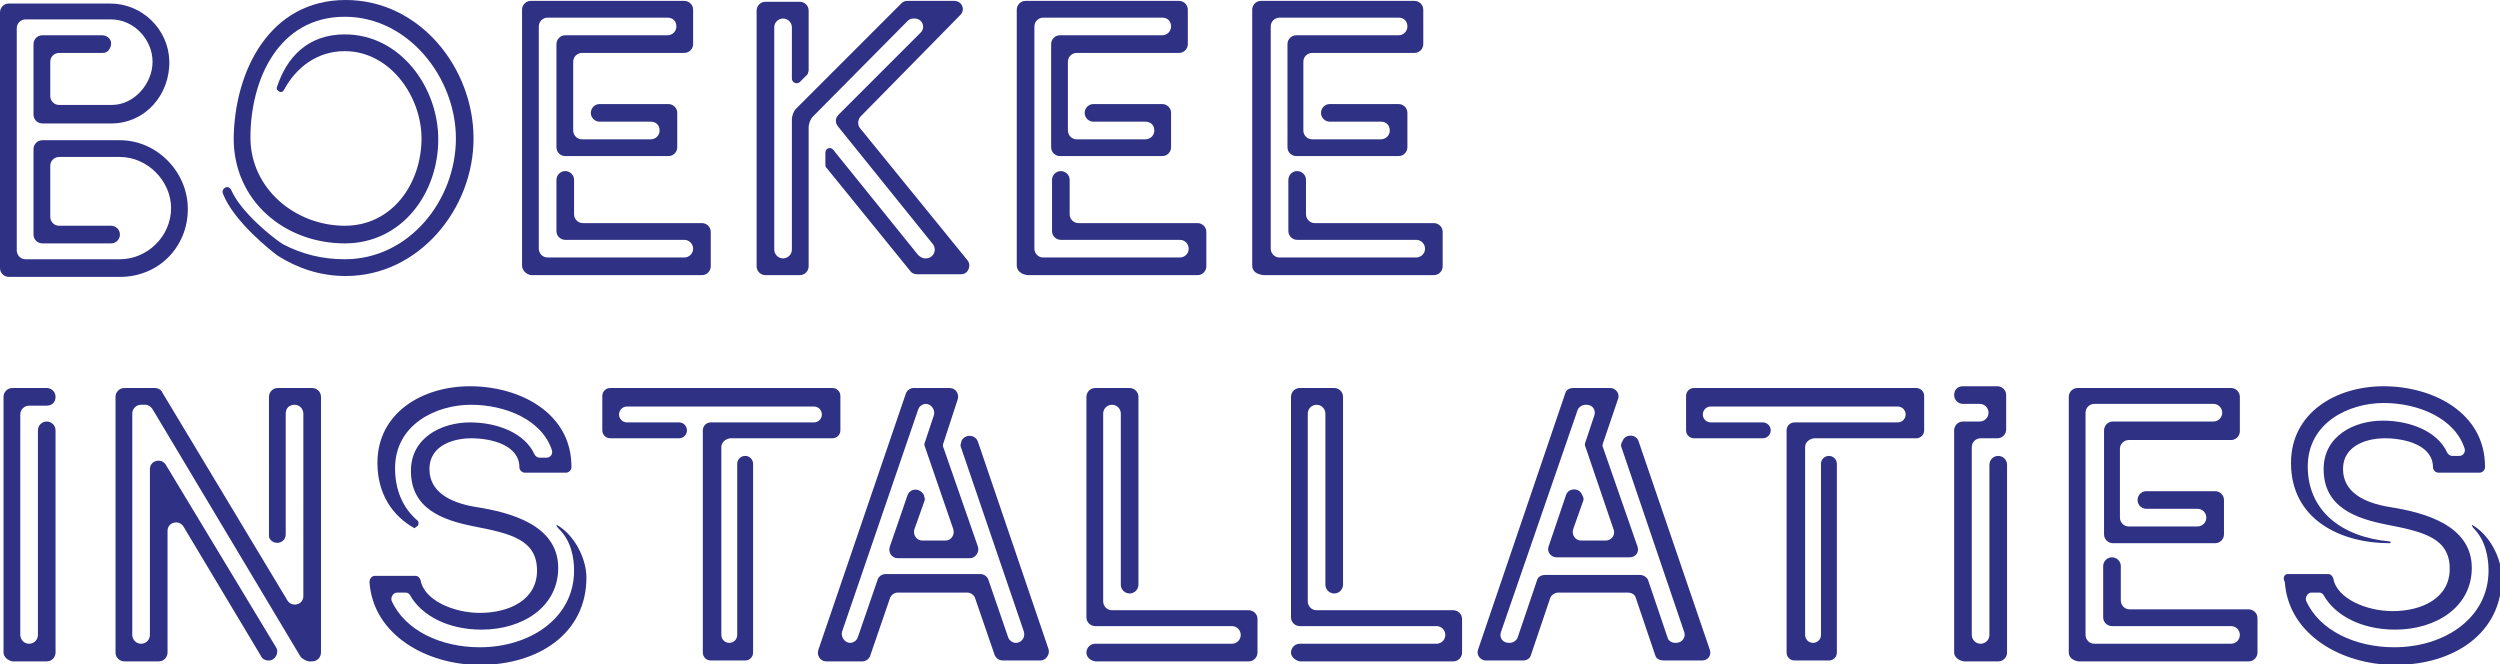
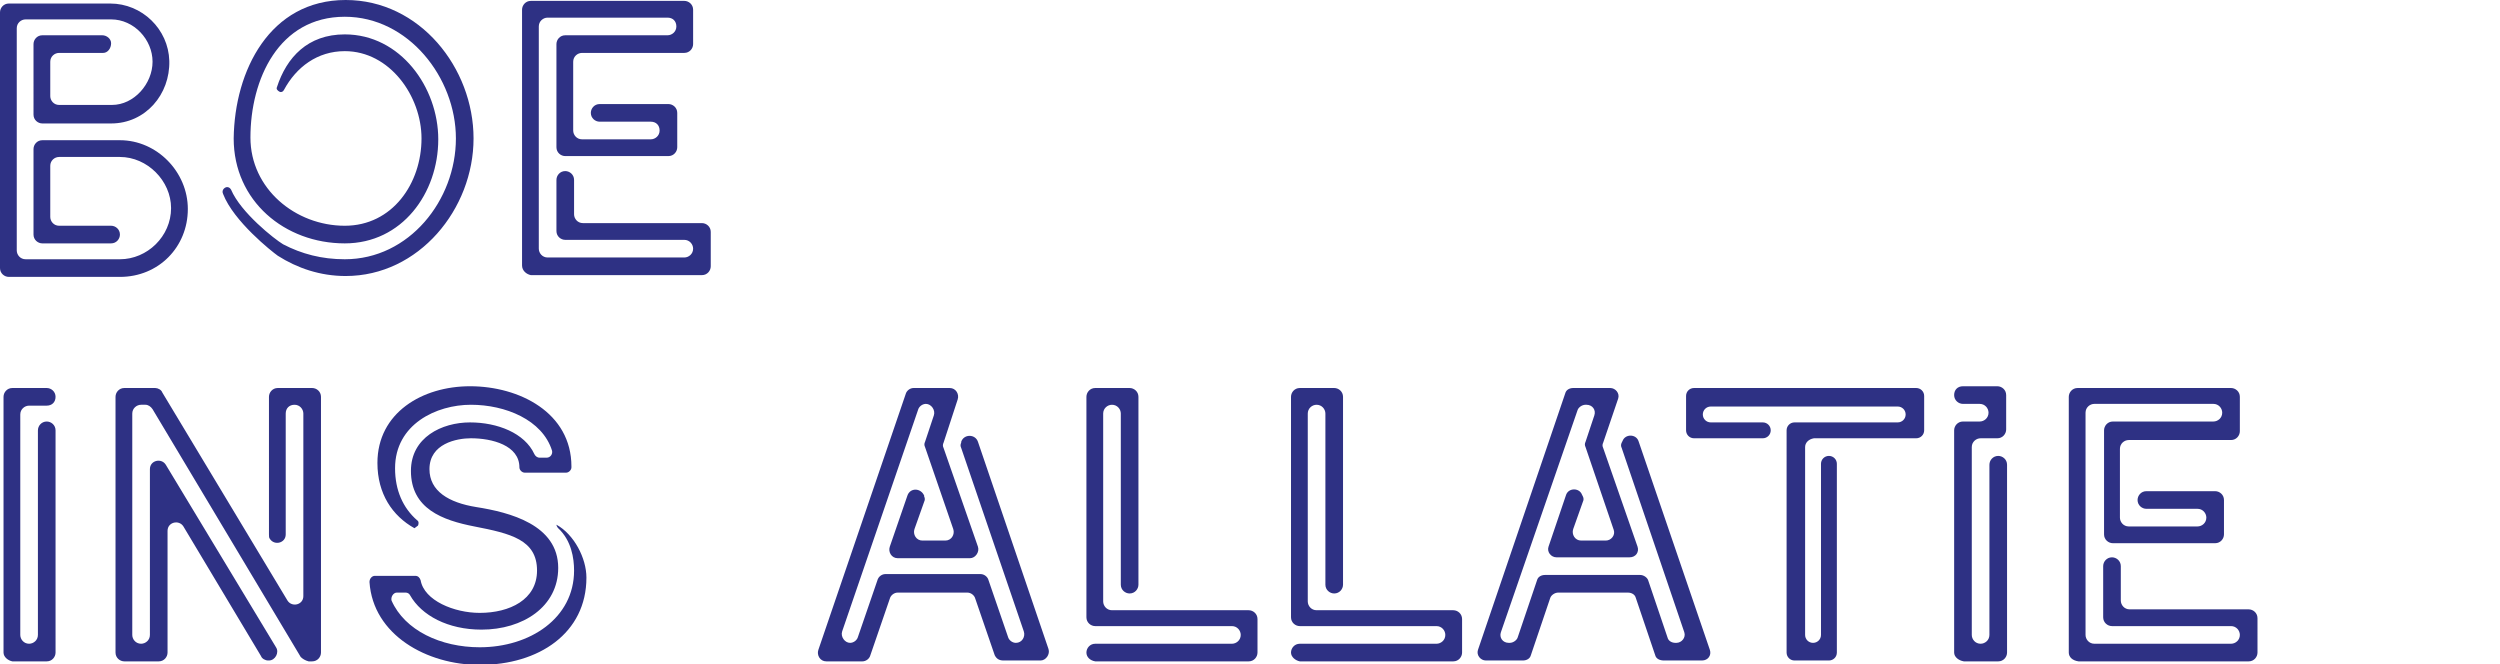
<svg xmlns="http://www.w3.org/2000/svg" version="1.1" id="Layer_1" x="0px" y="0px" width="283.5px" height="75.3px" viewBox="0 0 283.5 75.3" style="enable-background:new 0 0 283.5 75.3;" xml:space="preserve">
  <style type="text/css">
	.st0{fill:#2E3184;}
</style>
  <g>
    <path class="st0" d="M11.7,6H6.7c-0.5,0-1,0.4-1,1v3.9c0,0.5,0.4,1,1,1h6c2.5,0,4.6-2.4,4.6-4.9c0-2.5-2.1-4.8-4.7-4.8H2.9   c-0.5,0-1,0.4-1,1v25.2c0,0.5,0.4,1,1,1h10.7c3.1,0,5.8-2.6,5.8-5.8c0-3.1-2.7-5.8-5.8-5.8H6.7c-0.5,0-1,0.4-1,1v5.8   c0,0.5,0.4,1,1,1h5.9c0.5,0,1,0.4,1,1c0,0.5-0.4,1-1,1H4.8c-0.5,0-1-0.4-1-1v-9.7c0-0.5,0.4-1,1-1h8.8c4.2,0,7.7,3.6,7.7,7.8   c0,4.3-3.3,7.7-7.7,7.7H1c-0.5,0-1-0.4-1-1v-29c0-0.5,0.4-1,1-1h11.5c3.6,0,6.6,2.9,6.7,6.5c0.1,3.8-2.7,7.1-6.6,7.1H4.8   c-0.5,0-1-0.4-1-1V5c0-0.5,0.4-1,1-1h6.8c0.5,0,1,0.4,1,0.9C12.6,5.5,12.2,6,11.7,6" />
    <path class="st0" d="M25.5,21.3c0.3-0.2,0.6,0,0.7,0.2c1.1,2.6,4.9,5.6,5.9,6.2c2.1,1.1,4.4,1.7,7,1.7c7.3,0,12.6-6.7,12.6-13.7   c0-6.9-5.4-13.8-12.6-13.8c-7.5,0-10.7,7.1-10.7,13.7c0,5.8,5.1,10,10.7,10c5.4,0,8.7-4.8,8.7-9.9c0-4.8-3.6-9.9-8.7-9.9   c-3.1,0-5.5,1.8-6.9,4.4c-0.1,0.2-0.3,0.3-0.5,0.2c-0.2-0.1-0.4-0.3-0.3-0.5c1.1-3.4,3.5-6,7.7-6c6.3,0,10.6,6,10.6,11.9   c0,6.1-4.1,11.8-10.6,11.8c-6.8,0-12.6-4.8-12.6-11.9C26.6,8,30.6,0,39.2,0c8.4,0,14.5,7.7,14.5,15.7c0,8-6.2,15.6-14.5,15.6   c-2.9,0-5.5-0.9-7.7-2.3c-0.7-0.5-5-3.9-6.2-7C25.2,21.8,25.2,21.5,25.5,21.3" />
    <path class="st0" d="M59.2,30.1v-29c0-0.5,0.4-1,1-1h17.4c0.5,0,1,0.4,1,1V5c0,0.5-0.4,1-1,1H66c-0.5,0-1,0.4-1,1v7.8   c0,0.5,0.4,1,1,1h7.8c0.5,0,1-0.4,1-1s-0.4-1-1-1h-5.8c-0.5,0-1-0.4-1-1c0-0.5,0.4-1,1-1h7.8c0.5,0,1,0.4,1,1v3.9c0,0.5-0.4,1-1,1   H64.1c-0.5,0-1-0.4-1-1V5c0-0.5,0.4-1,1-1h11.6c0.5,0,1-0.4,1-1s-0.4-1-1-1H62.1c-0.5,0-1,0.4-1,1v25.2c0,0.5,0.4,1,1,1h15.5   c0.5,0,1-0.4,1-1c0-0.5-0.4-1-1-1H64.1c-0.5,0-1-0.4-1-1v-5.8c0-0.5,0.4-1,1-1c0.5,0,1,0.4,1,1v3.9c0,0.5,0.4,1,1,1h13.5   c0.5,0,1,0.4,1,1v3.9c0,0.5-0.4,1-1,1H60.2C59.7,31.1,59.2,30.7,59.2,30.1" />
-     <path class="st0" d="M103.2,30.7L93.7,19c-0.1-0.1-0.1-0.2-0.1-0.3v-1.4c0-0.5,0.6-0.7,0.9-0.3l9.6,11.9c0.2,0.2,0.5,0.4,0.8,0.4   h0.1c0.8,0,1.3-0.9,0.8-1.6L95,14.3c-0.3-0.4-0.3-0.9,0.1-1.3l9.3-9.3c0.6-0.6,0.2-1.6-0.7-1.6h-0.1c-0.3,0-0.5,0.1-0.7,0.3   L92.2,13.2c-0.3,0.3-0.5,0.8-0.5,1.3v15.7c0,0.5-0.4,1-1,1h-3.9c-0.5,0-1-0.4-1-1v-29c0-0.5,0.4-1,1-1h3.9c0.5,0,1,0.4,1,1V8   c0,0.1-0.1,0.3-0.1,0.4l-0.9,0.9c-0.3,0.3-0.9,0.1-0.9-0.4V3.1c0-0.5-0.4-1-1-1c-0.5,0-1,0.4-1,1v25.2c0,0.5,0.4,1,1,1   c0.5,0,1-0.4,1-1V13.6c0-0.5,0.2-1,0.5-1.3l11.9-11.9c0.2-0.2,0.4-0.3,0.7-0.3h5.3c0.9,0,1.3,1,0.7,1.6L97.6,13.2   c-0.3,0.3-0.4,0.9-0.1,1.3l12.2,15c0.5,0.6,0.1,1.6-0.7,1.6h-5C103.7,31.1,103.4,31,103.2,30.7" />
-     <path class="st0" d="M115.3,30.1v-29c0-0.5,0.4-1,1-1h17.4c0.5,0,1,0.4,1,1V5c0,0.5-0.4,1-1,1h-11.6c-0.5,0-1,0.4-1,1v7.8   c0,0.5,0.4,1,1,1h7.8c0.5,0,1-0.4,1-1s-0.4-1-1-1H124c-0.5,0-1-0.4-1-1c0-0.5,0.4-1,1-1h7.8c0.5,0,1,0.4,1,1v3.9c0,0.5-0.4,1-1,1   h-11.6c-0.5,0-1-0.4-1-1V5c0-0.5,0.4-1,1-1h11.6c0.5,0,1-0.4,1-1s-0.4-1-1-1h-13.5c-0.5,0-1,0.4-1,1v25.2c0,0.5,0.4,1,1,1h15.5   c0.5,0,1-0.4,1-1c0-0.5-0.4-1-1-1h-13.5c-0.5,0-1-0.4-1-1v-5.8c0-0.5,0.4-1,1-1c0.5,0,1,0.4,1,1v3.9c0,0.5,0.4,1,1,1h13.5   c0.5,0,1,0.4,1,1v3.9c0,0.5-0.4,1-1,1h-19.3C115.8,31.1,115.3,30.7,115.3,30.1" />
-     <path class="st0" d="M142,30.1v-29c0-0.5,0.4-1,1-1h17.4c0.5,0,1,0.4,1,1V5c0,0.5-0.4,1-1,1h-11.6c-0.5,0-1,0.4-1,1v7.8   c0,0.5,0.4,1,1,1h7.8c0.5,0,1-0.4,1-1s-0.4-1-1-1h-5.8c-0.5,0-1-0.4-1-1c0-0.5,0.4-1,1-1h7.8c0.5,0,1,0.4,1,1v3.9c0,0.5-0.4,1-1,1   h-11.6c-0.5,0-1-0.4-1-1V5c0-0.5,0.4-1,1-1h11.6c0.5,0,1-0.4,1-1s-0.4-1-1-1h-13.5c-0.5,0-1,0.4-1,1v25.2c0,0.5,0.4,1,1,1h15.5   c0.5,0,1-0.4,1-1c0-0.5-0.4-1-1-1h-13.5c-0.5,0-1-0.4-1-1v-5.8c0-0.5,0.4-1,1-1c0.5,0,1,0.4,1,1v3.9c0,0.5,0.4,1,1,1h13.5   c0.5,0,1,0.4,1,1v3.9c0,0.5-0.4,1-1,1h-19.3C142.4,31.1,142,30.7,142,30.1" />
    <path class="st0" d="M234.6,74V45c0-0.5,0.4-1,1-1h17.4c0.5,0,1,0.4,1,1v3.9c0,0.5-0.4,1-1,1h-11.6c-0.5,0-1,0.4-1,1v7.8   c0,0.5,0.4,1,1,1h7.8c0.5,0,1-0.4,1-1c0-0.5-0.4-1-1-1h-5.8c-0.5,0-1-0.4-1-1v0c0-0.5,0.4-1,1-1h7.8c0.5,0,1,0.4,1,1v3.9   c0,0.5-0.4,1-1,1h-11.6c-0.5,0-1-0.4-1-1V48.8c0-0.5,0.4-1,1-1H251c0.5,0,1-0.4,1-1c0-0.5-0.4-1-1-1h-13.5c-0.5,0-1,0.4-1,1V72   c0,0.5,0.4,1,1,1h15.5c0.5,0,1-0.4,1-1v0c0-0.5-0.4-1-1-1h-13.5c-0.5,0-1-0.4-1-1v-5.8c0-0.5,0.4-1,1-1c0.5,0,1,0.4,1,1v3.9   c0,0.5,0.4,1,1,1h13.5c0.5,0,1,0.4,1,1V74c0,0.5-0.4,1-1,1h-19.3C235,74.9,234.6,74.5,234.6,74" />
    <path class="st0" d="M0.4,74V45c0-0.5,0.4-1,1-1h3.9c0.5,0,1,0.4,1,1s-0.4,1-1,1H3.3c-0.5,0-1,0.4-1,1V72c0,0.5,0.4,1,1,1   c0.5,0,1-0.4,1-1V48.8c0-0.5,0.4-1,1-1c0.5,0,1,0.4,1,1V74c0,0.5-0.4,1-1,1H1.4C0.9,74.9,0.4,74.5,0.4,74" />
    <path class="st0" d="M34.1,74.5L17.3,46.4c-0.2-0.3-0.5-0.5-0.8-0.5H16c-0.5,0-1,0.4-1,1V72c0,0.5,0.4,1,1,1c0.5,0,1-0.4,1-1V53.2   c0-1,1.3-1.3,1.8-0.5l12.5,20.7c0.4,0.6-0.1,1.5-0.8,1.5h-0.1c-0.3,0-0.7-0.2-0.8-0.5l-8.8-14.7c-0.5-0.8-1.8-0.5-1.8,0.5V74   c0,0.5-0.4,1-1,1h-3.9c-0.5,0-1-0.4-1-1V45c0-0.5,0.4-1,1-1h3.5c0.3,0,0.7,0.2,0.8,0.5l14.2,23.6c0.5,0.8,1.8,0.5,1.8-0.5V46.9   c0-0.5-0.4-1-1-1s-1,0.4-1,1v13.7c0,1-1.3,1.3-1.8,0.5c-0.1-0.1-0.1-0.3-0.1-0.5V45c0-0.5,0.4-1,1-1h3.9c0.5,0,1,0.4,1,1v29   c0,0.5-0.4,1-1,1h-0.4C34.6,74.9,34.3,74.7,34.1,74.5" />
    <path class="st0" d="M47,59.9c-2.5-1.4-4.2-3.9-4.2-7.4c0-5.7,5.1-8.7,10.5-8.7c5.6,0,11.5,3,11.5,9.1V53c0,0.3-0.3,0.6-0.6,0.6   h-4.7c-0.3,0-0.6-0.3-0.6-0.6c0-2.5-3.1-3.3-5.5-3.3c-1.6,0-4.7,0.6-4.7,3.5c0,2.5,2.2,3.8,5.3,4.3c3.8,0.6,9.3,2,9.3,6.9   c0,4.4-4,7-8.7,7c-3.8,0-6.8-1.6-8.1-3.9c-0.1-0.2-0.3-0.3-0.5-0.3H45c-0.4,0-0.7,0.5-0.6,0.9c1.5,3.4,5.6,5.3,10,5.3   c5.7,0,10.7-3.3,10.7-8.7c0-1.4-0.3-3.4-1.8-4.8c-0.1-0.1-0.2-0.3-0.2-0.4v0c2,1.1,3.4,3.8,3.4,6c0,6.3-5.4,9.9-12.1,9.9   c-6,0-12.1-3.4-12.5-9.4c0-0.4,0.3-0.7,0.6-0.7h4.6c0.3,0,0.5,0.2,0.6,0.5c0.4,2.3,3.8,3.7,6.7,3.7c3.4,0,6.5-1.5,6.5-4.8   c0-3.5-3-4.2-7.1-5c-3.6-0.7-7.2-2-7.2-6.3c0-3.8,3.5-5.5,6.7-5.5c3.1,0,6.2,1.2,7.3,3.6c0.1,0.2,0.3,0.4,0.6,0.4H62   c0.4,0,0.7-0.4,0.6-0.8c-1.1-3.5-5.3-5.2-9.2-5.2c-3.9,0-8.6,2.2-8.6,7.2c0,2.5,0.9,4.5,2.5,5.9c0.2,0.1,0.2,0.4,0.1,0.6L47,59.9z" />
-     <path class="st0" d="M81.8,50.7v21.3c0,0.5,0.4,0.9,0.9,0.9h0c0.5,0,0.9-0.4,0.9-0.9V52.6c0-0.5,0.4-0.9,0.9-0.9   c0.5,0,0.9,0.4,0.9,0.9V74c0,0.5-0.4,0.9-0.9,0.9h-3.9c-0.5,0-0.9-0.4-0.9-0.9V48.8c0-0.5,0.4-0.9,0.9-0.9h11.7   c0.5,0,0.9-0.4,0.9-0.9v0c0-0.5-0.4-0.9-0.9-0.9H71.1c-0.5,0-0.9,0.4-0.9,0.9v0c0,0.5,0.4,0.9,0.9,0.9H77c0.5,0,0.9,0.4,0.9,0.9v0   c0,0.5-0.4,0.9-0.9,0.9h-7.8c-0.5,0-0.9-0.4-0.9-0.9v-3.9c0-0.5,0.4-0.9,0.9-0.9h25.2c0.5,0,0.9,0.4,0.9,0.9v3.9   c0,0.5-0.4,0.9-0.9,0.9H82.8C82.2,49.8,81.8,50.2,81.8,50.7" />
    <path class="st0" d="M112.8,74.3l-2.2-6.4c-0.1-0.4-0.5-0.7-0.9-0.7h-7.9c-0.4,0-0.8,0.3-0.9,0.7l-2.2,6.4   c-0.1,0.4-0.5,0.7-0.9,0.7h-4.1c-0.7,0-1.1-0.7-0.9-1.3l9.9-29c0.1-0.4,0.5-0.7,0.9-0.7h4.1c0.7,0,1.1,0.7,0.9,1.3l-1.6,4.9   c-0.1,0.2-0.1,0.4,0,0.6l3.9,11.2c0.2,0.6-0.3,1.3-0.9,1.3h-8.2c-0.7,0-1.1-0.7-0.9-1.3l2-5.8c0.3-0.9,1.5-0.9,1.9,0l0,0.1   c0.1,0.2,0.1,0.4,0,0.6l-1.1,3.1c-0.2,0.6,0.2,1.3,0.9,1.3h2.6c0.7,0,1.1-0.7,0.9-1.3l-3.2-9.3c-0.1-0.2-0.1-0.4,0-0.6l1-3   c0.2-0.6-0.3-1.3-0.9-1.3h0c-0.4,0-0.8,0.3-0.9,0.7l-8.6,25.1c-0.2,0.6,0.3,1.3,0.9,1.3h0c0.4,0,0.8-0.3,0.9-0.7l2.2-6.4   c0.1-0.4,0.5-0.7,0.9-0.7h10.8c0.4,0,0.8,0.3,0.9,0.7l2.2,6.4c0.1,0.4,0.5,0.7,0.9,0.7c0.7,0,1.1-0.7,0.9-1.3L109,50.8   c-0.1-0.2-0.1-0.4,0-0.6l0-0.1c0.3-0.9,1.6-0.9,1.9,0l8,23.5c0.2,0.6-0.3,1.3-0.9,1.3h-4.2C113.3,74.9,113,74.7,112.8,74.3" />
    <path class="st0" d="M123.2,74L123.2,74c0-0.5,0.4-1,1-1h15.5c0.5,0,1-0.4,1-1c0-0.5-0.4-1-1-1h-15.5c-0.5,0-1-0.4-1-1V45   c0-0.5,0.4-1,1-1h3.9c0.5,0,1,0.4,1,1v21.3c0,0.5-0.4,1-1,1c-0.5,0-1-0.4-1-1V46.9c0-0.5-0.4-1-1-1h0c-0.5,0-1,0.4-1,1v21.3   c0,0.5,0.4,1,1,1h15.5c0.5,0,1,0.4,1,1V74c0,0.5-0.4,1-1,1h-17.4C123.6,74.9,123.2,74.5,123.2,74" />
    <path class="st0" d="M146.4,74L146.4,74c0-0.5,0.4-1,1-1h15.5c0.5,0,1-0.4,1-1v0c0-0.5-0.4-1-1-1h-15.5c-0.5,0-1-0.4-1-1V45   c0-0.5,0.4-1,1-1h3.9c0.5,0,1,0.4,1,1v21.3c0,0.5-0.4,1-1,1c-0.5,0-1-0.4-1-1V46.9c0-0.5-0.4-1-1-1c-0.5,0-1,0.4-1,1v21.3   c0,0.5,0.4,1,1,1h15.5c0.5,0,1,0.4,1,1V74c0,0.5-0.4,1-1,1h-17.4C146.9,74.9,146.4,74.5,146.4,74" />
    <path class="st0" d="M187.7,74.3l-2.2-6.5c-0.1-0.4-0.5-0.6-0.9-0.6h-7.9c-0.4,0-0.8,0.3-0.9,0.6l-2.2,6.5   c-0.1,0.4-0.5,0.6-0.9,0.6h-4.2c-0.6,0-1.1-0.6-0.9-1.2l9.9-29.1c0.1-0.4,0.5-0.6,0.9-0.6h4.2c0.6,0,1.1,0.6,0.9,1.2l-1.7,5   c-0.1,0.2-0.1,0.4,0,0.6l3.9,11.2c0.2,0.6-0.2,1.2-0.9,1.2h-8.3c-0.6,0-1.1-0.6-0.9-1.2l2-5.9c0.3-0.8,1.5-0.8,1.8,0l0.1,0.2   c0.1,0.2,0.1,0.4,0,0.6l-1.1,3.1c-0.2,0.6,0.2,1.3,0.9,1.3h2.8c0.6,0,1.1-0.6,0.9-1.2l-3.2-9.4c-0.1-0.2-0.1-0.4,0-0.6l1-3   c0.2-0.6-0.2-1.2-0.9-1.2h-0.1c-0.4,0-0.8,0.3-0.9,0.6l-8.7,25.2c-0.2,0.6,0.2,1.2,0.9,1.2h0.1c0.4,0,0.8-0.3,0.9-0.6l2.2-6.5   c0.1-0.4,0.5-0.6,0.9-0.6H186c0.4,0,0.8,0.3,0.9,0.6l2.2,6.5c0.1,0.4,0.5,0.6,0.9,0.6h0.1c0.6,0,1.1-0.6,0.9-1.2l-7.1-20.9   c-0.1-0.2-0.1-0.4,0-0.6l0.1-0.2c0.3-0.8,1.5-0.8,1.8,0l8.1,23.7c0.2,0.6-0.2,1.2-0.9,1.2h-4.3C188.2,74.9,187.8,74.7,187.7,74.3" />
    <path class="st0" d="M204.7,50.7v21.3c0,0.5,0.4,0.9,0.9,0.9h0c0.5,0,0.9-0.4,0.9-0.9V52.6c0-0.5,0.4-0.9,0.9-0.9   c0.5,0,0.9,0.4,0.9,0.9V74c0,0.5-0.4,0.9-0.9,0.9h-3.9c-0.5,0-0.9-0.4-0.9-0.9V48.8c0-0.5,0.4-0.9,0.9-0.9h11.7   c0.5,0,0.9-0.4,0.9-0.9v0c0-0.5-0.4-0.9-0.9-0.9H194c-0.5,0-0.9,0.4-0.9,0.9v0c0,0.5,0.4,0.9,0.9,0.9h5.9c0.5,0,0.9,0.4,0.9,0.9v0   c0,0.5-0.4,0.9-0.9,0.9h-7.8c-0.5,0-0.9-0.4-0.9-0.9v-3.9c0-0.5,0.4-0.9,0.9-0.9h25.2c0.5,0,0.9,0.4,0.9,0.9v3.9   c0,0.5-0.4,0.9-0.9,0.9h-11.6C205.1,49.8,204.7,50.2,204.7,50.7" />
    <path class="st0" d="M221.6,74V48.8c0-0.5,0.4-1,1-1h1.9c0.5,0,1-0.4,1-1c0-0.5-0.4-1-1-1h-1.9c-0.5,0-1-0.4-1-1s0.4-1,1-1h3.9   c0.5,0,1,0.4,1,1v3.9c0,0.5-0.4,1-1,1h-1.9c-0.5,0-1,0.4-1,1V72c0,0.5,0.4,1,1,1h0c0.5,0,1-0.4,1-1V52.7c0-0.5,0.4-1,1-1   c0.5,0,1,0.4,1,1V74c0,0.5-0.4,1-1,1h-3.9C222.1,74.9,221.6,74.5,221.6,74" />
-     <path class="st0" d="M259.4,65.1h4.6c0.3,0,0.5,0.2,0.6,0.5c0.4,2.3,3.8,3.7,6.7,3.7c3.4,0,6.5-1.5,6.5-4.8c0-3.5-3-4.2-7.1-5   c-3.6-0.7-7.2-2-7.2-6.3c0-3.8,3.5-5.5,6.7-5.5c3.1,0,6.2,1.2,7.3,3.6c0.1,0.2,0.3,0.4,0.6,0.4h0.8c0.4,0,0.7-0.4,0.6-0.8   c-1.1-3.5-5.3-5.2-9.2-5.2c-3.9,0-8.6,2.2-8.6,7.2c0,5,3.8,8,9.3,8.5c0.1,0,0.1,0.1,0.1,0.1c0,0.1-0.1,0.1-0.1,0.1   c-5.6,0-11.2-2.7-11.2-9.1c0-5.7,5.1-8.7,10.5-8.7c5.6,0,11.5,3,11.5,9.1V53c0,0.3-0.3,0.6-0.6,0.6h-4.7c-0.3,0-0.6-0.3-0.6-0.6   c0-2.5-3.1-3.3-5.5-3.3c-1.6,0-4.7,0.6-4.7,3.5c0,2.5,2.2,3.8,5.3,4.3c3.8,0.6,9.3,2,9.3,6.9c0,4.4-4,7-8.7,7   c-3.8,0-6.8-1.6-8.1-3.9c-0.1-0.2-0.3-0.3-0.5-0.3h-0.9c-0.4,0-0.7,0.5-0.6,0.9c1.5,3.4,5.6,5.3,10,5.3c5.7,0,10.7-3.3,10.7-8.7   c0-1.4-0.3-3.4-1.7-4.8c-0.1-0.1-0.2-0.3-0.2-0.4v0c2,1.1,3.4,3.8,3.4,6c0,6.3-5.4,9.9-12.1,9.9c-6,0-12.1-3.4-12.5-9.4   C258.8,65.5,259.1,65.1,259.4,65.1" />
  </g>
</svg>